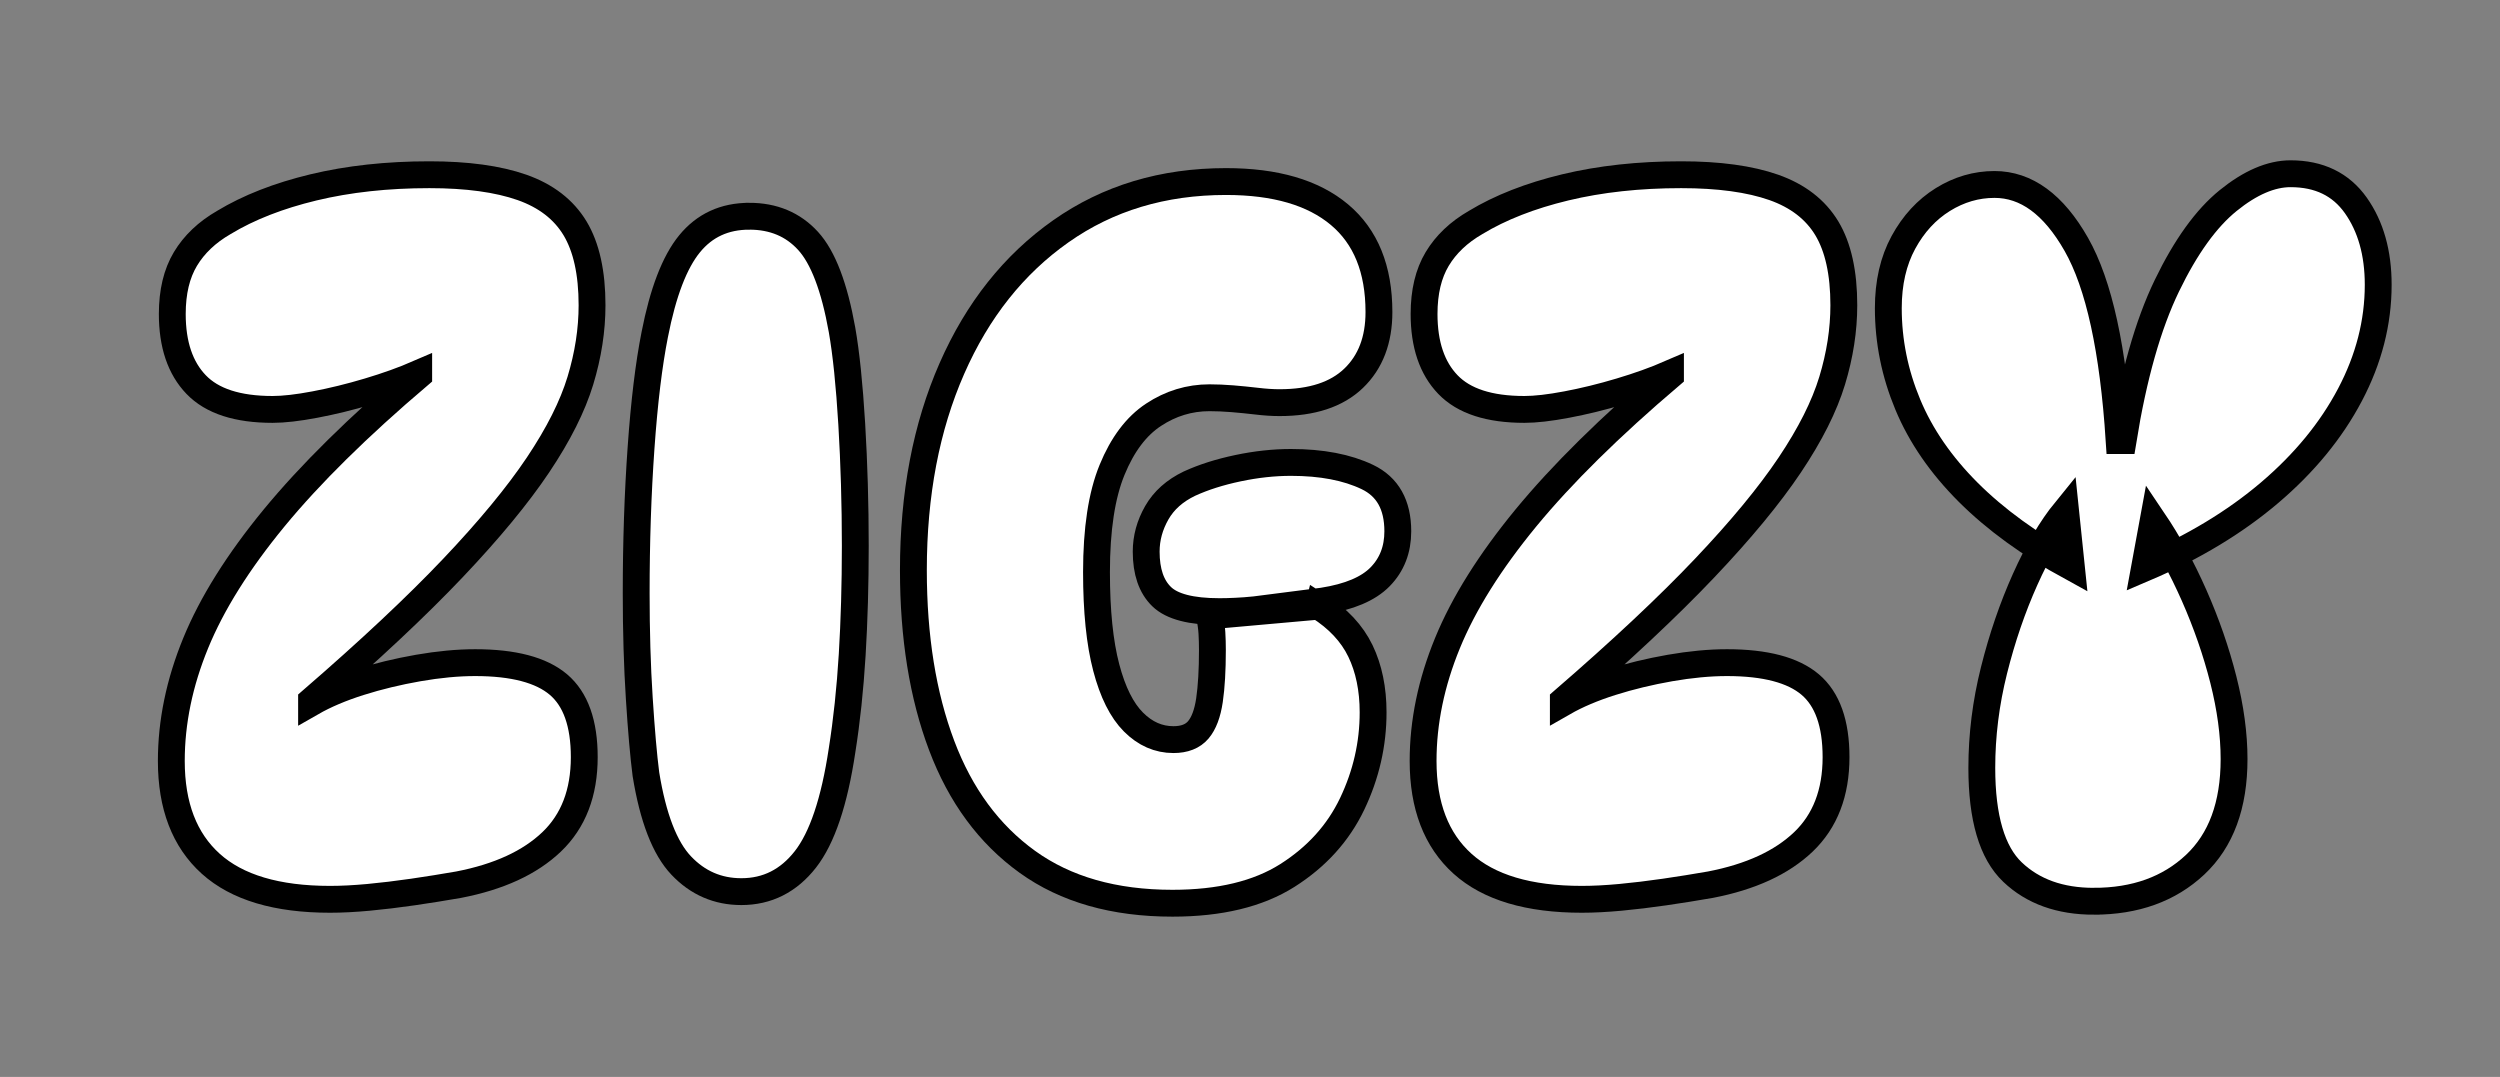
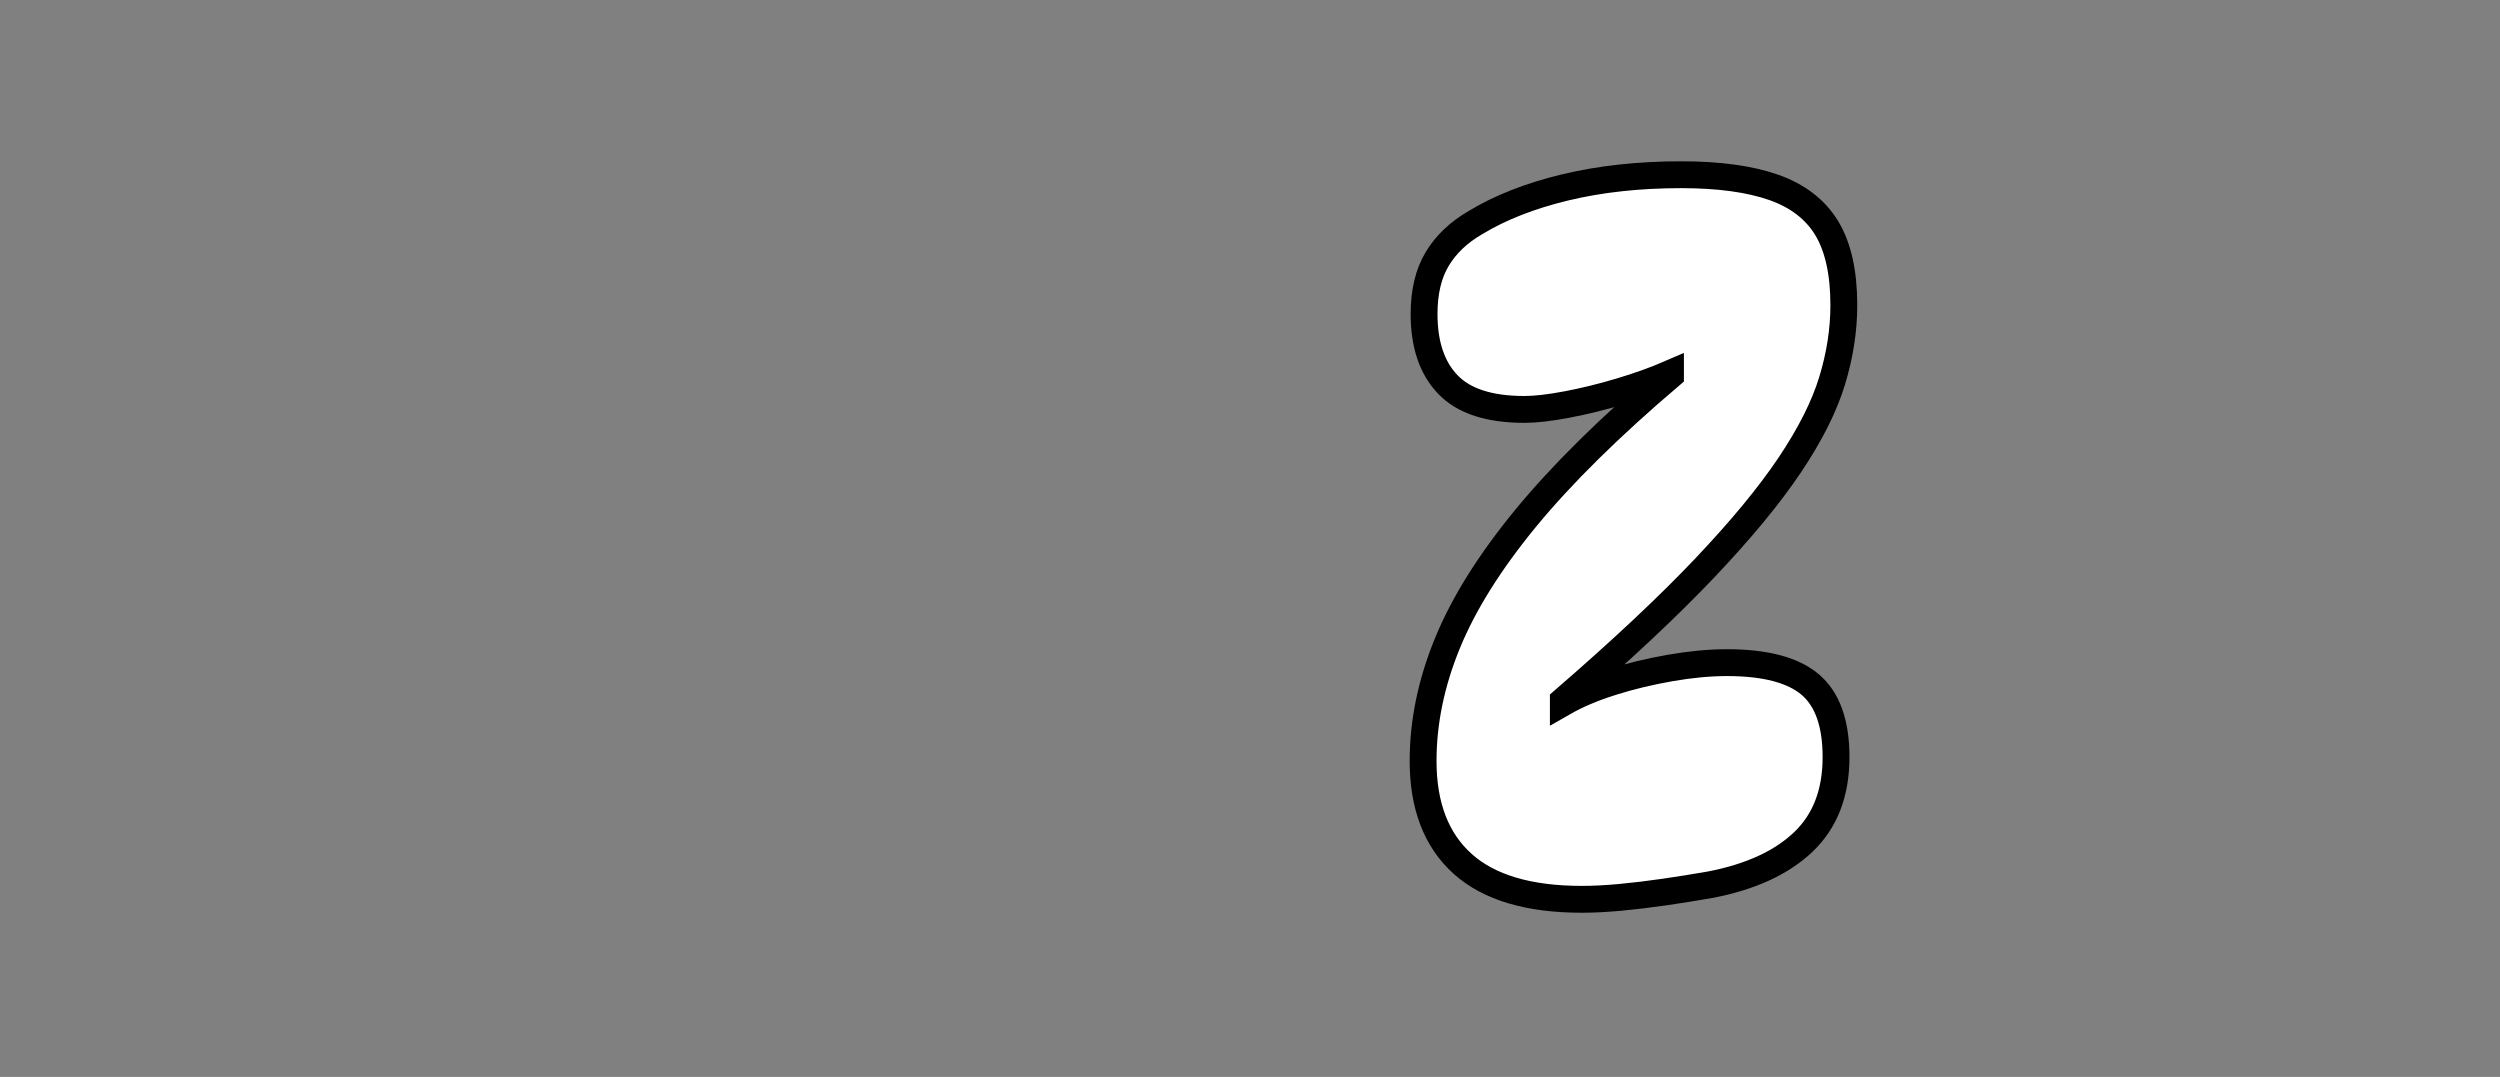
<svg xmlns="http://www.w3.org/2000/svg" id="Layer_1" data-name="Layer 1" viewBox="0 0 418.973 180.488">
  <rect x="0" y="0" width="418.973" height="180.488" fill="#808080" stroke="none" />
  <defs>
    <style> .cls-1 { fill: #fff; stroke: #000; stroke-miterlimit: 10; stroke-width: 4.5px; } </style>
  </defs>
-   <path class="cls-1" d="M28.71,127.54c0-6.531,1.36-13.113,4.081-19.751,2.719-6.634,7.1-13.628,13.138-20.975,6.041-7.342,14.121-15.311,24.24-23.909v-.328c-2.506,1.088-5.305,2.096-8.406,3.019-3.101.928-6.097,1.66-8.978,2.203-2.883.549-5.251.816-7.1.816-5.877,0-10.147-1.388-12.813-4.163-2.668-2.771-3.999-6.713-3.999-11.833,0-3.699.734-6.774,2.203-9.221,1.47-2.447,3.617-4.487,6.446-6.118,4.135-2.503,9.142-4.463,15.018-5.879,5.874-1.411,12.348-2.119,19.423-2.119,6.31,0,11.479.708,15.506,2.119,4.025,1.416,6.99,3.704,8.896,6.854,1.901,3.16,2.855,7.459,2.855,12.897,0,4.135-.652,8.354-1.957,12.648-1.306,4.299-3.673,9.006-7.1,14.121-3.429,5.115-8.19,10.881-14.282,17.299-6.095,6.423-13.985,13.82-23.668,22.198v.328c2.285-1.308,4.979-2.447,8.08-3.427s6.366-1.767,9.793-2.367c3.427-.595,6.61-.9,9.55-.9,6.418,0,11.071,1.228,13.954,3.675,2.881,2.447,4.325,6.502,4.325,12.161,0,5.982-1.824,10.717-5.466,14.2-3.647,3.483-8.842,5.874-15.588,7.177-2.506.436-5.061.849-7.672,1.228s-5.089.675-7.426.895c-2.342.216-4.489.328-6.448.328-8.924,0-15.588-1.988-19.995-5.959-4.407-3.971-6.61-9.714-6.61-17.219Z" />
-   <path class="cls-1" d="M125.572,36.237c4.046,0,7.327,1.377,9.844,4.127,2.517,2.754,4.416,7.729,5.7,14.924.689,3.917,1.233,9.183,1.629,15.795.393,6.616.593,13.415.593,20.4,0,6.457-.174,12.544-.519,18.257-.347,5.713-.914,11.062-1.703,16.032-1.284,8.572-3.332,14.659-6.145,18.257s-6.391,5.399-10.733,5.399c-3.948,0-7.306-1.455-10.068-4.368-2.764-2.909-4.737-8.016-5.922-15.316-.395-3.069-.765-7.305-1.11-12.703-.349-5.394-.519-11.272-.519-17.619,0-8.572.27-16.693.814-24.367.54-7.674,1.306-13.998,2.294-18.973,1.382-7.09,3.332-12.17,5.849-15.238,2.515-3.069,5.847-4.605,9.993-4.605Z" />
-   <path class="cls-1" d="M220.976,101.587c3.265,2.067,5.605,4.571,7.02,7.51,1.411,2.935,2.121,6.362,2.121,10.281,0,5.335-1.172,10.445-3.509,15.344-2.342,4.894-5.959,8.893-10.855,11.997-4.897,3.099-11.317,4.651-19.259,4.651-9.793,0-17.901-2.311-24.322-6.938-6.42-4.622-11.207-11.125-14.362-19.502-3.157-8.378-4.735-18.171-4.735-29.38,0-12.733,2.149-23.994,6.448-33.787,4.297-9.793,10.389-17.463,18.281-23.014,7.888-5.551,17.109-8.326,27.664-8.326,8.27,0,14.608,1.852,19.015,5.551,4.409,3.699,6.613,9.142,6.613,16.324,0,4.679-1.416,8.378-4.245,11.097-2.832,2.724-6.964,4.083-12.405,4.083-1.198,0-2.475-.084-3.835-.248-1.362-.159-2.721-.295-4.081-.408-1.362-.108-2.639-.164-3.835-.164-3.375,0-6.505.956-9.386,2.86-2.886,1.903-5.199,4.979-6.938,9.221-1.742,4.243-2.611,9.958-2.611,17.14,0,6.526.544,11.861,1.634,15.996,1.085,4.135,2.611,7.177,4.569,9.137,1.96,1.96,4.189,2.939,6.692,2.939,1.849,0,3.237-.544,4.163-1.631.924-1.088,1.549-2.747,1.878-4.979.326-2.232.49-5.03.49-8.406,0-.98-.028-1.931-.082-2.855-.056-.924-.192-1.88-.408-2.86l18.279-1.631ZM210.138,102.21c-.986.098-1.997.17-3.032.221-1.037.051-1.951.072-2.739.072-4.734,0-7.966-.837-9.689-2.516-1.728-1.674-2.59-4.19-2.59-7.543,0-2.269.593-4.441,1.776-6.511,1.184-2.074,3.007-3.697,5.474-4.883,2.367-1.084,5.078-1.946,8.138-2.588,3.056-.642,6.016-.965,8.878-.965,5.127,0,9.394.816,12.798,2.444,3.402,1.628,5.104,4.662,5.104,9.099,0,3.06-.986,5.601-2.96,7.62-1.974,2.023-5.178,3.379-9.617,4.071l-11.54,1.479Z" />
  <path class="cls-1" d="M238.495,127.54c0-6.531,1.36-13.113,4.081-19.751,2.719-6.634,7.1-13.628,13.138-20.975,6.041-7.342,14.121-15.311,24.24-23.909v-.328c-2.506,1.088-5.305,2.096-8.406,3.019-3.101.928-6.097,1.66-8.978,2.203-2.883.549-5.251.816-7.1.816-5.877,0-10.147-1.388-12.813-4.163-2.668-2.771-3.999-6.713-3.999-11.833,0-3.699.734-6.774,2.203-9.221,1.47-2.447,3.617-4.487,6.446-6.118,4.135-2.503,9.142-4.463,15.018-5.879,5.874-1.411,12.348-2.119,19.423-2.119,6.31,0,11.479.708,15.506,2.119,4.025,1.416,6.99,3.704,8.896,6.854,1.901,3.16,2.855,7.459,2.855,12.897,0,4.135-.652,8.354-1.957,12.648-1.306,4.299-3.673,9.006-7.1,14.121-3.429,5.115-8.19,10.881-14.282,17.299-6.095,6.423-13.985,13.82-23.668,22.198v.328c2.285-1.308,4.979-2.447,8.08-3.427s6.366-1.767,9.793-2.367c3.427-.595,6.61-.9,9.55-.9,6.418,0,11.071,1.228,13.954,3.675,2.881,2.447,4.325,6.502,4.325,12.161,0,5.982-1.824,10.717-5.466,14.2-3.647,3.483-8.842,5.874-15.588,7.177-2.506.436-5.061.849-7.672,1.228s-5.089.675-7.426.895c-2.342.216-4.489.328-6.448.328-8.924,0-15.588-1.988-19.995-5.959-4.407-3.971-6.61-9.714-6.61-17.219Z" />
-   <path class="cls-1" d="M350.901,151.042c-5.661,0-10.201-1.631-13.631-4.894-3.427-3.263-5.14-9.086-5.14-17.463,0-5.443.677-10.881,2.039-16.324,1.36-5.438,3.101-10.529,5.223-15.26,2.124-4.735,4.381-8.57,6.774-11.509l.98,9.465c-6.964-3.807-12.731-7.998-17.301-12.564-4.571-4.571-7.944-9.47-10.119-14.692-2.178-5.223-3.265-10.609-3.265-16.16,0-4.243.842-7.913,2.529-11.017,1.688-3.099,3.891-5.49,6.613-7.182,2.717-1.683,5.602-2.527,8.65-2.527,5.33,0,9.901,3.343,13.71,10.037,3.809,6.69,6.202,17.655,7.182,32.887h.652c1.739-10.769,4.189-19.423,7.346-25.949,3.155-6.531,6.582-11.289,10.283-14.285,3.697-2.991,7.182-4.487,10.445-4.487,4.787,0,8.432,1.767,10.937,5.302,2.501,3.54,3.753,7.974,3.753,13.305,0,6.31-1.578,12.461-4.733,18.443-3.157,5.987-7.646,11.453-13.467,16.404-5.823,4.951-12.813,9.17-20.975,12.648l1.47-7.998c2.501,3.704,4.787,7.89,6.856,12.569,2.065,4.679,3.697,9.386,4.897,14.121,1.195,4.73,1.796,9.165,1.796,13.3,0,7.731-2.18,13.628-6.531,17.712-4.353,4.079-10.011,6.118-16.973,6.118Z" />
</svg>